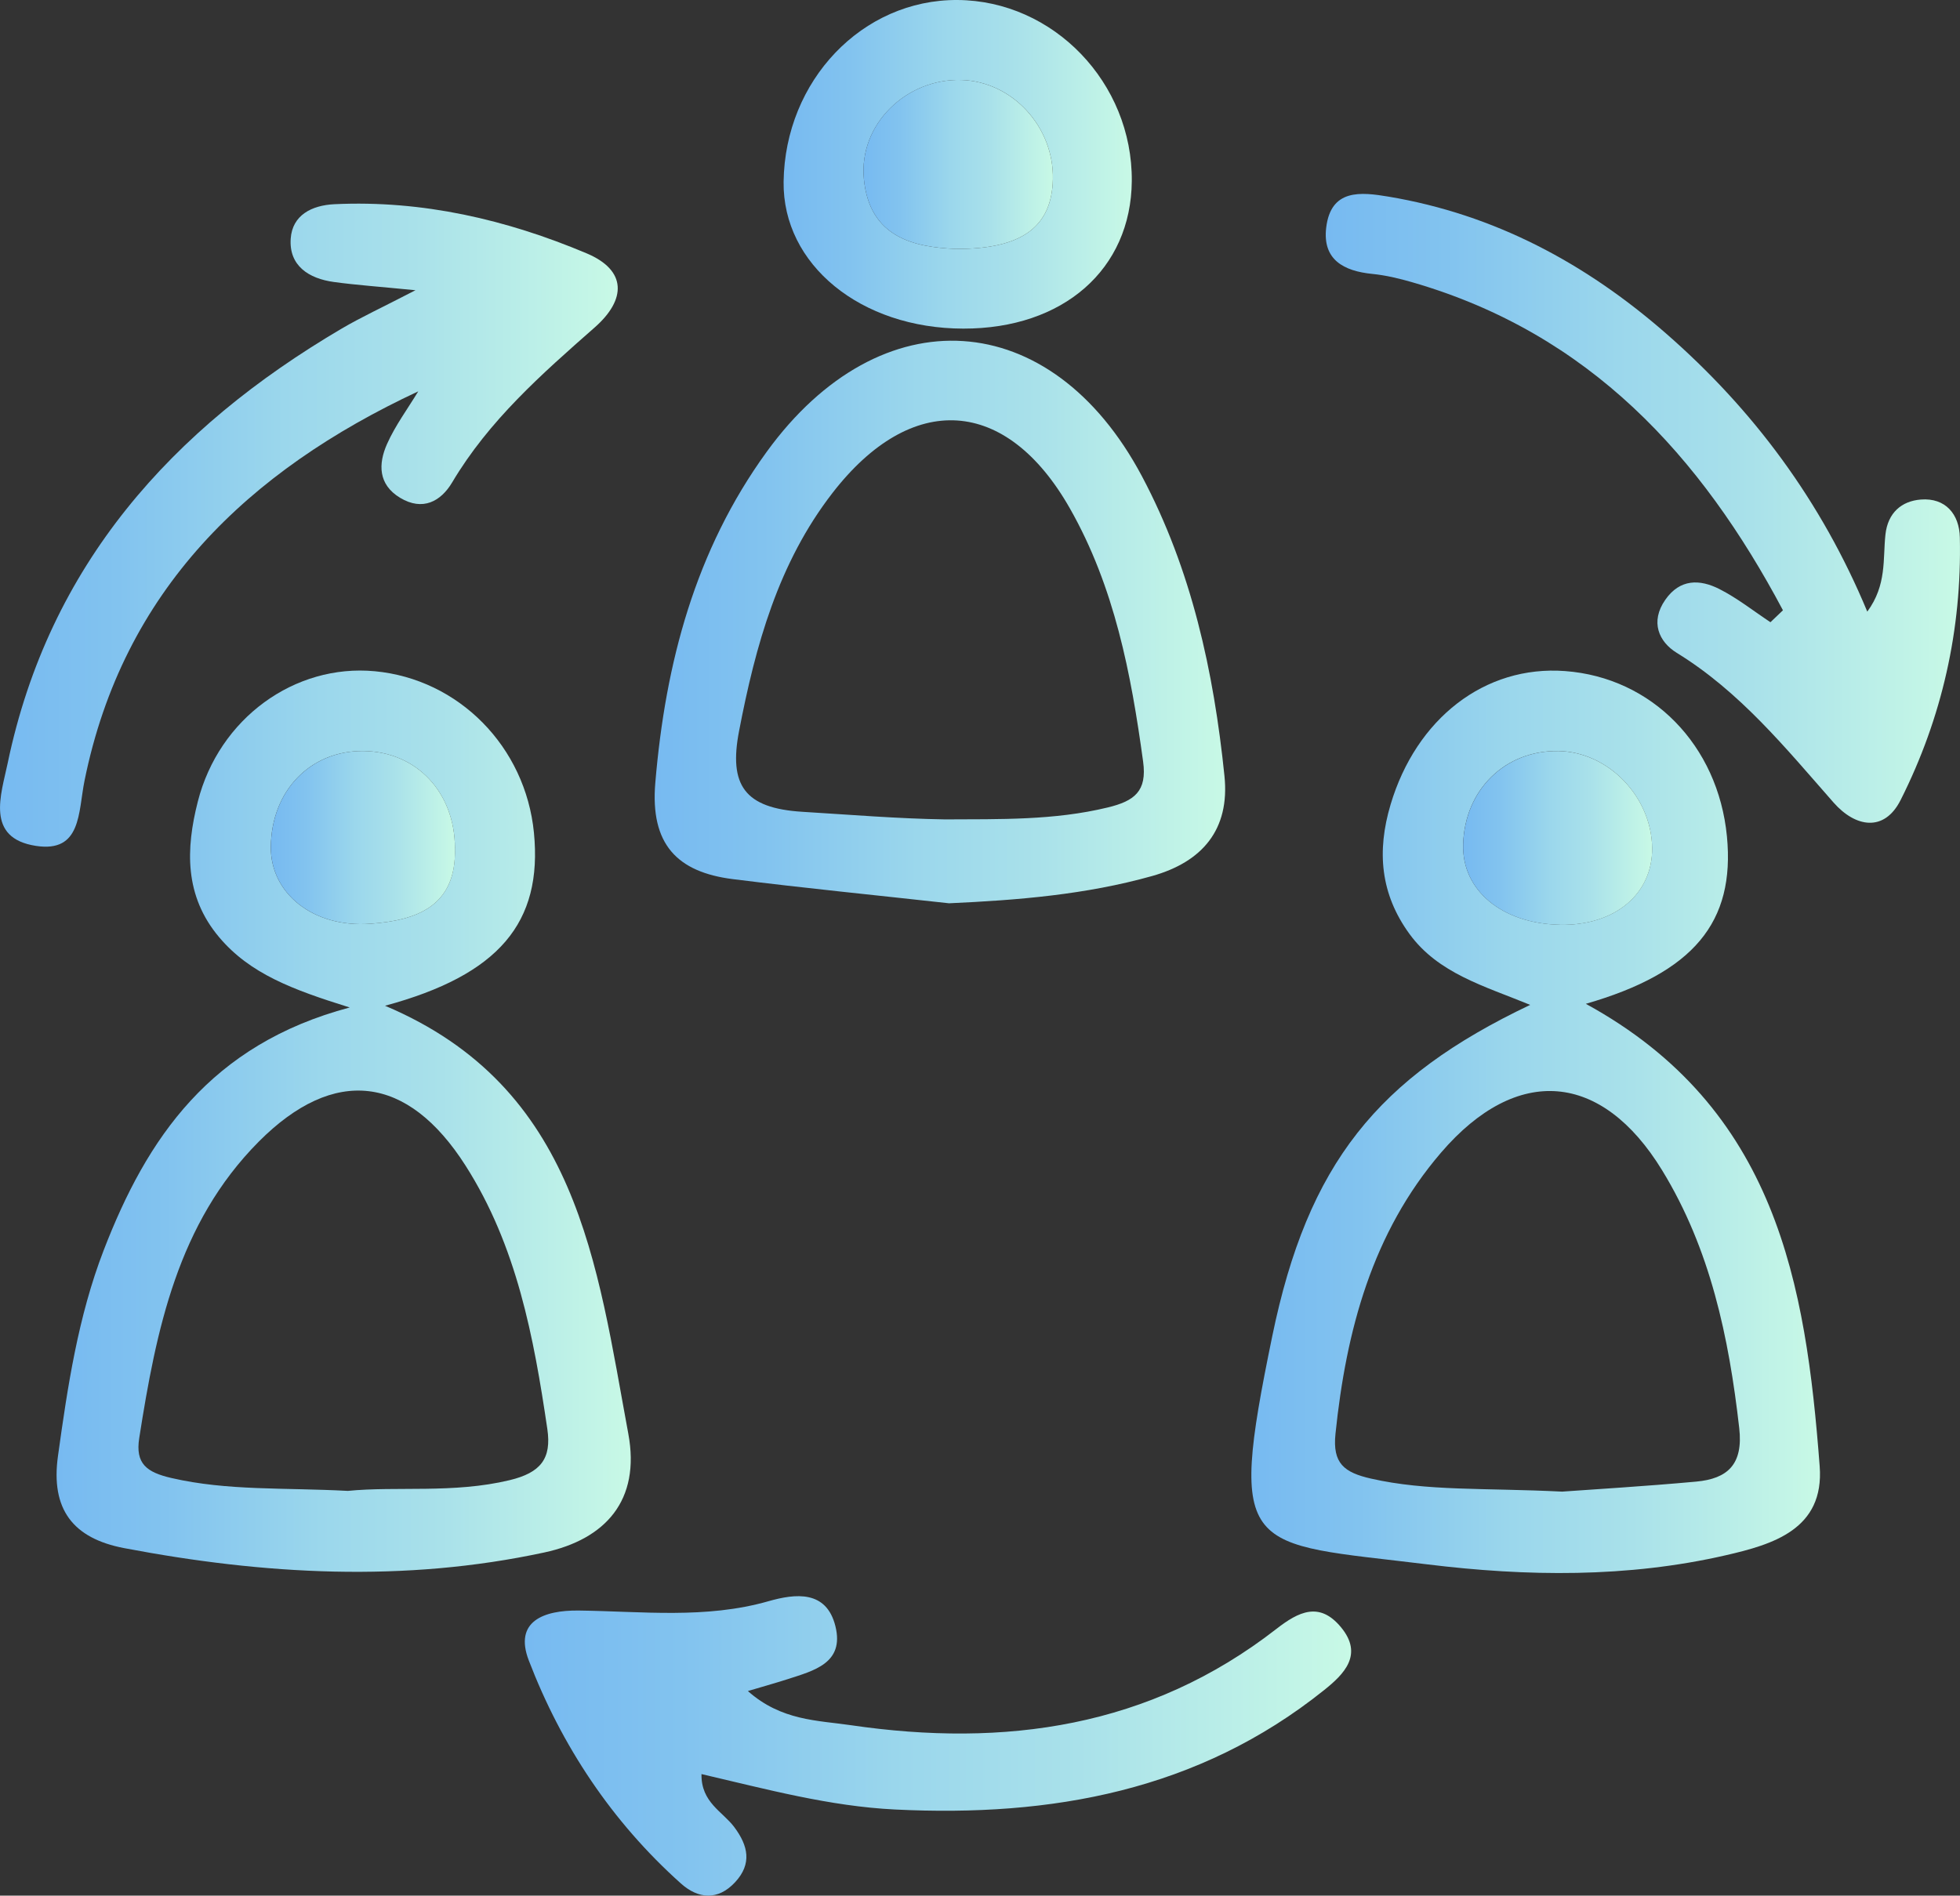
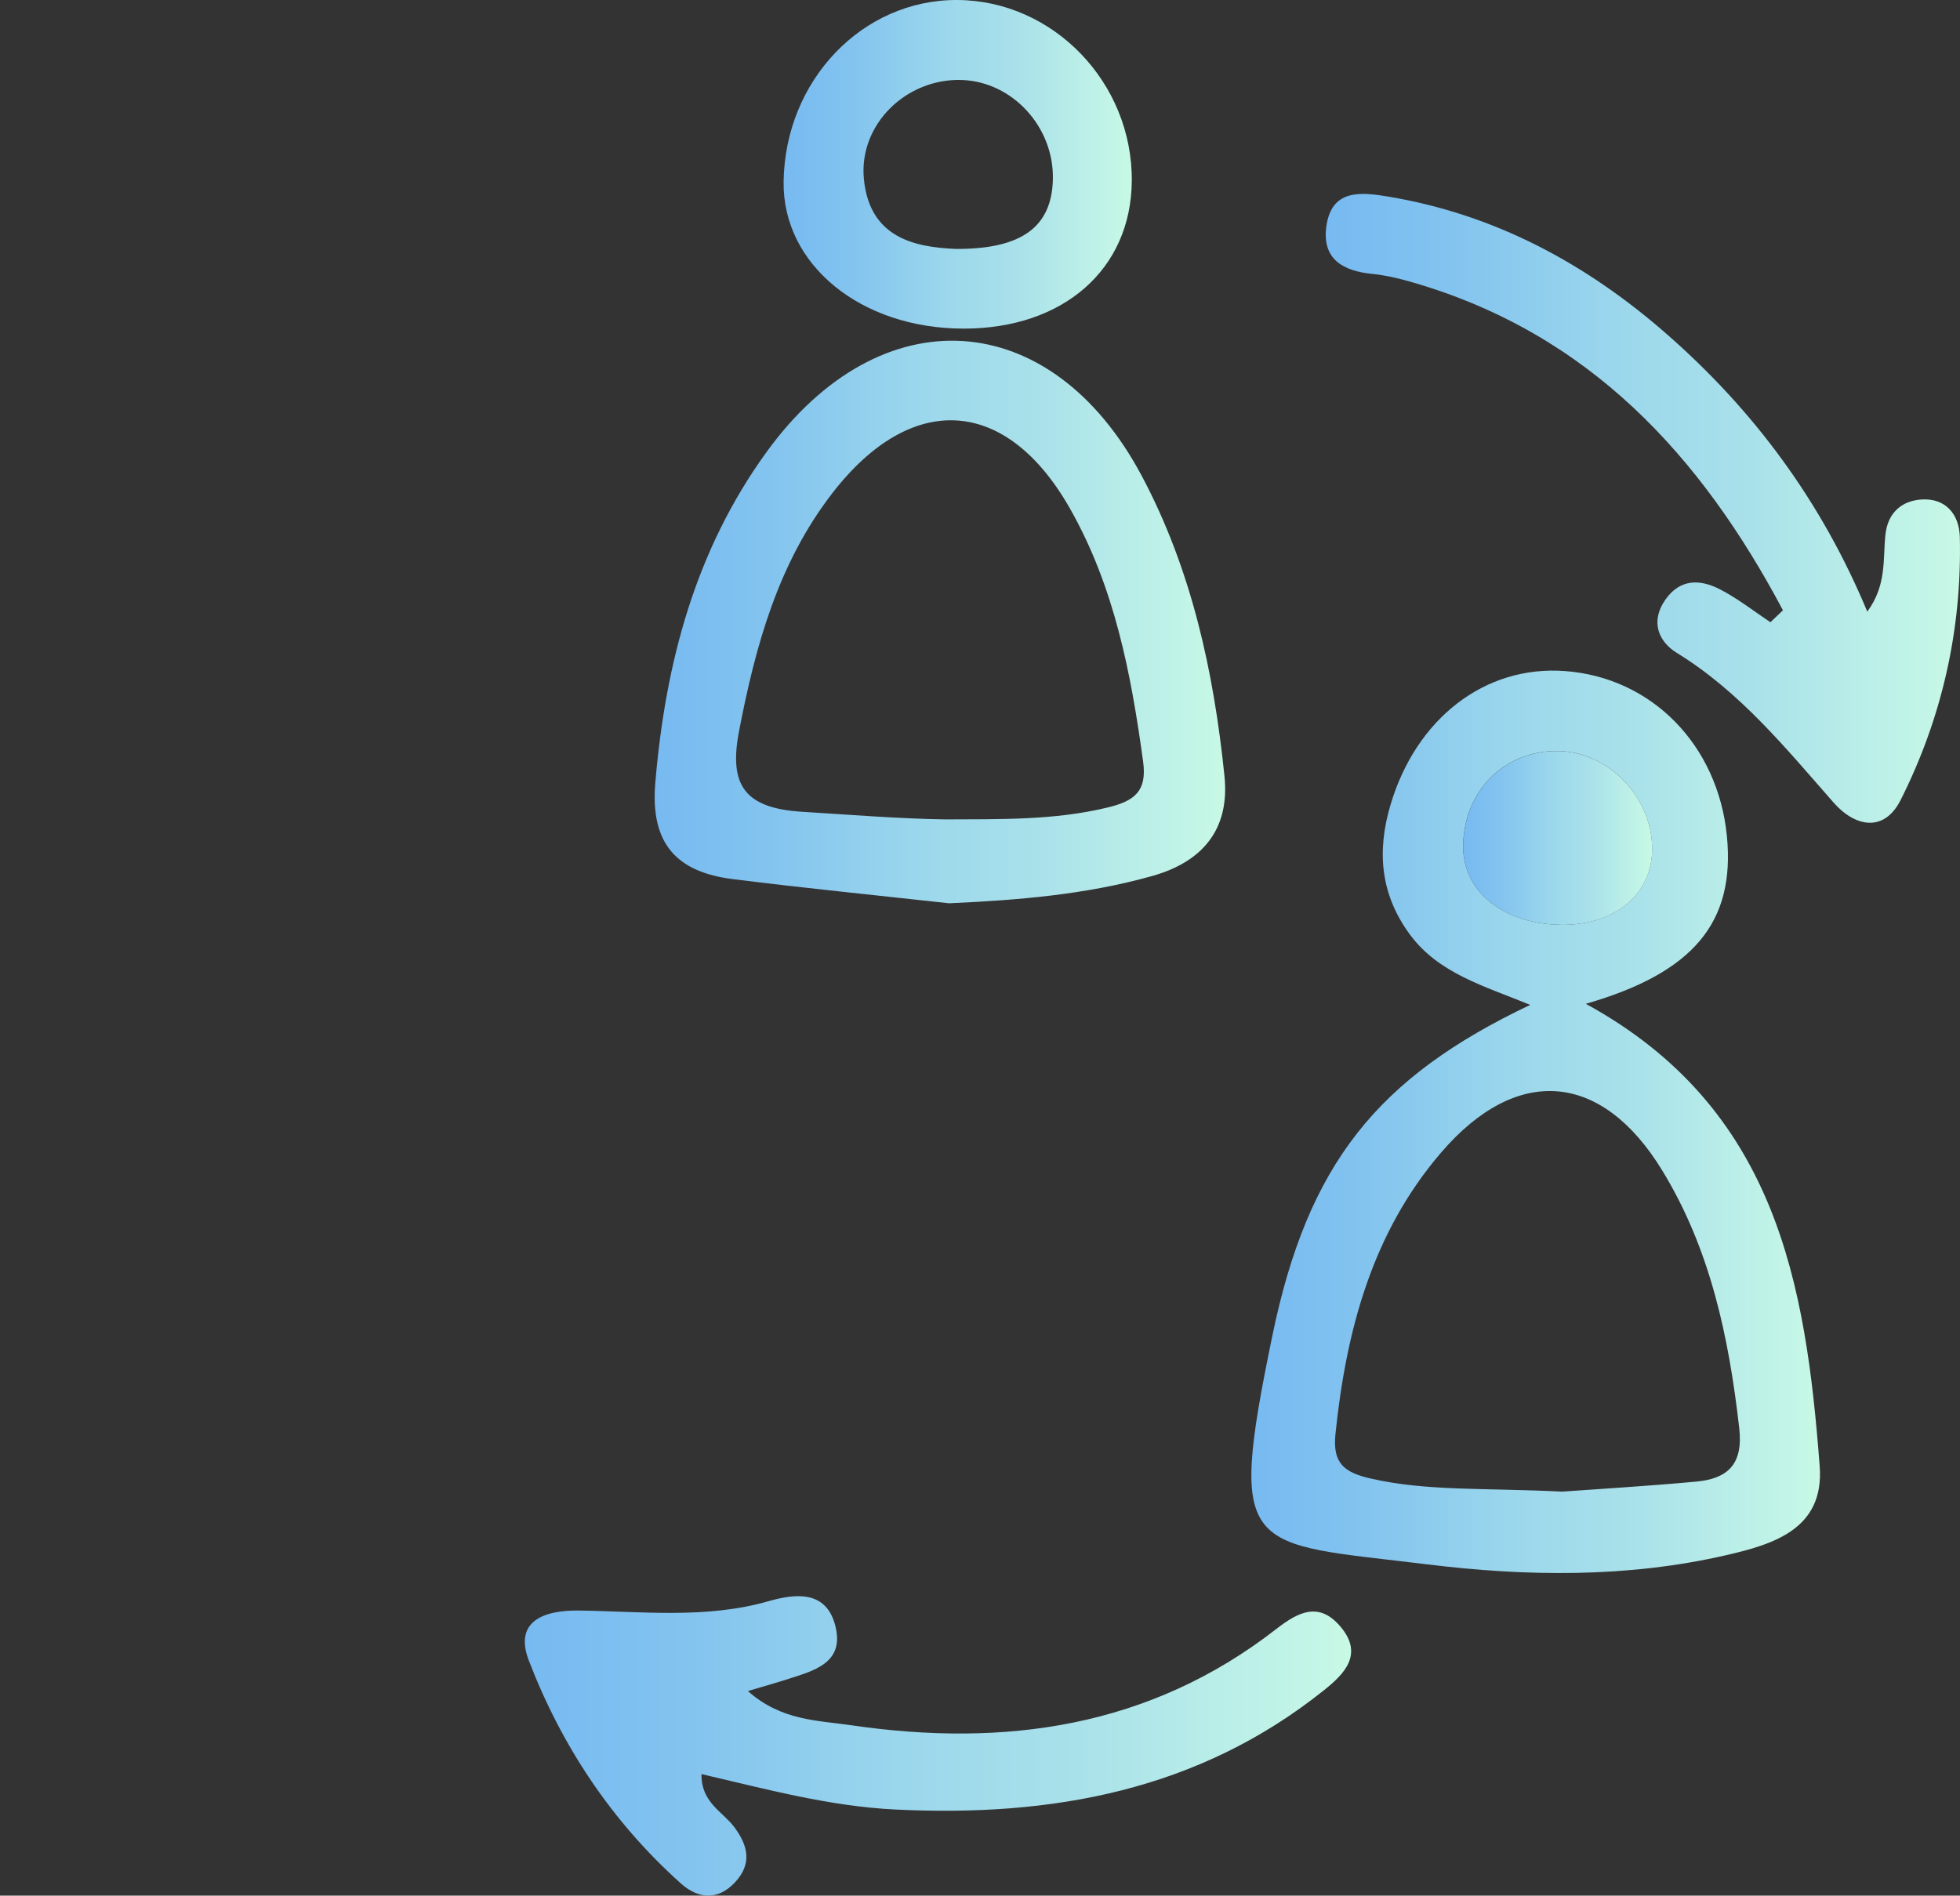
<svg xmlns="http://www.w3.org/2000/svg" xmlns:xlink="http://www.w3.org/1999/xlink" id="Calque_1" data-name="Calque 1" viewBox="0 0 482.87 467.13">
  <rect x="0" y="0" width="482.87" height="467.13" fill="#333333" stroke="none" />
  <defs>
    <style>
      .cls-1 {
        fill: url(#Dégradé_sans_nom_24-3);
      }

      .cls-1, .cls-2, .cls-3, .cls-4, .cls-5, .cls-6, .cls-7, .cls-8, .cls-9, .cls-10 {
        stroke-width: 0px;
      }

      .cls-2 {
        fill: url(#Dégradé_sans_nom_24-4);
      }

      .cls-3 {
        fill: url(#Dégradé_sans_nom_24-8);
      }

      .cls-4 {
        fill: url(#Dégradé_sans_nom_24-2);
      }

      .cls-5 {
        fill: url(#Dégradé_sans_nom_24-5);
      }

      .cls-6 {
        fill: url(#Dégradé_sans_nom_24);
      }

      .cls-7 {
        fill: url(#Dégradé_sans_nom_24-7);
      }

      .cls-8 {
        fill: url(#Dégradé_sans_nom_24-9);
      }

      .cls-9 {
        fill: url(#Dégradé_sans_nom_24-6);
      }

      .cls-10 {
        fill: url(#Dégradé_sans_nom_24-10);
      }
    </style>
    <linearGradient id="Dégradé_sans_nom_24" data-name="Dégradé sans nom 24" x1="13.95" y1="276.29" x2="155.4" y2="276.29" gradientUnits="userSpaceOnUse">
      <stop offset="0" stop-color="#77baf1" />
      <stop offset=".19" stop-color="#82c3ef" />
      <stop offset=".46" stop-color="#9bd7ec" />
      <stop offset=".67" stop-color="#a9e1ea" />
      <stop offset="1" stop-color="#c8f9e6" />
    </linearGradient>
    <linearGradient id="Dégradé_sans_nom_24-2" data-name="Dégradé sans nom 24" x1="308.3" y1="276.45" x2="448.38" y2="276.45" xlink:href="#Dégradé_sans_nom_24" />
    <linearGradient id="Dégradé_sans_nom_24-3" data-name="Dégradé sans nom 24" x1="161.29" y1="153.28" x2="301.84" y2="153.28" xlink:href="#Dégradé_sans_nom_24" />
    <linearGradient id="Dégradé_sans_nom_24-4" data-name="Dégradé sans nom 24" x1="129.3" y1="430.23" x2="332.87" y2="430.23" xlink:href="#Dégradé_sans_nom_24" />
    <linearGradient id="Dégradé_sans_nom_24-5" data-name="Dégradé sans nom 24" x1="326.62" y1="125.27" x2="482.87" y2="125.27" xlink:href="#Dégradé_sans_nom_24" />
    <linearGradient id="Dégradé_sans_nom_24-6" data-name="Dégradé sans nom 24" x1="0" y1="129.42" x2="152.18" y2="129.42" xlink:href="#Dégradé_sans_nom_24" />
    <linearGradient id="Dégradé_sans_nom_24-7" data-name="Dégradé sans nom 24" x1="193.05" y1="40.49" x2="278.83" y2="40.49" xlink:href="#Dégradé_sans_nom_24" />
    <linearGradient id="Dégradé_sans_nom_24-8" data-name="Dégradé sans nom 24" x1="66.72" y1="206.4" x2="112.09" y2="206.4" xlink:href="#Dégradé_sans_nom_24" />
    <linearGradient id="Dégradé_sans_nom_24-9" data-name="Dégradé sans nom 24" x1="360.46" y1="206.49" x2="407.02" y2="206.49" xlink:href="#Dégradé_sans_nom_24" />
    <linearGradient id="Dégradé_sans_nom_24-10" data-name="Dégradé sans nom 24" x1="212.73" y1="40.51" x2="259.4" y2="40.51" xlink:href="#Dégradé_sans_nom_24" />
  </defs>
-   <path class="cls-6" d="M94.87,247.85c47.61,20.1,52.17,63.72,59.92,105.45,3.05,16.44-5.62,26.02-20.69,29.27-34.49,7.43-69.06,5.49-103.51-1.07-12.64-2.41-18.13-9.6-16.31-22.69,2.39-17.22,4.96-34.35,11.25-50.68,10.68-27.7,26.28-50.72,60.63-59.86-14.08-4.39-24.57-8.3-32.16-17.3-8.62-10.22-8.23-21.8-5.27-33.43,5.23-20.57,23.9-33.97,43.59-32.13,20.71,1.93,37.14,18.61,39.22,39.79,2.17,22.16-8.6,35.05-36.67,42.64ZM85.63,367.4c12.12-1.21,26.06.69,39.93-2.65,7.64-1.84,10.36-5.29,9.28-12.61-3.34-22.68-7.53-45.11-20.14-64.89-14.24-22.34-32.35-24.62-50.95-5.92-19.99,20.11-25.27,46.42-29.45,73.06-.99,6.31,1.83,8.42,7.93,9.83,13.81,3.19,27.76,2.34,43.4,3.17ZM112.08,209.02c-.02-13.77-9.49-23.82-22.57-23.95-13.08-.13-22.67,9.82-22.79,23.65-.09,11.38,10.37,19.95,24.51,18.92,11.24-.82,21.25-4.2,20.84-18.61Z" />
  <path class="cls-4" d="M390.69,247.37c47.02,25.72,54.19,69.07,57.61,113.95,1.19,15.57-11.61,19.29-23.1,21.93-24.28,5.59-49.09,5.26-73.59,2.25-44.69-5.49-49.37-1.85-38.18-56.2,8.76-42.56,25.93-63.77,63.55-81.67-11.28-4.64-22.66-7.74-29.76-17.51-7.12-9.8-8.08-20.3-4.63-31.87,6.31-21.14,23.17-34.36,42.99-32.88,21.39,1.59,37.69,18.25,39.87,40.73,2.04,21.12-8.14,33.59-34.77,41.27ZM384.77,367.58c7.54-.55,20.33-1.3,33.09-2.47,7.77-.71,11.64-4.25,10.62-13.2-2.55-22.39-7.11-44.1-19-63.53-14.85-24.27-35.74-26.12-54.43-4.38-16.99,19.77-23.41,43.89-26.04,69.34-.75,7.27,2.12,9.52,8.77,11.03,13.83,3.14,27.79,2.25,47,3.2ZM384.29,227.89c13.47.27,22.86-7.55,22.73-18.93-.14-12.62-10.83-23.69-23.08-23.89-13.13-.21-23.06,9.5-23.48,22.94-.35,11.35,9.52,19.58,23.82,19.87Z" />
  <path class="cls-1" d="M233.87,222.6c-17.78-1.97-35.58-3.73-53.33-5.96-13.72-1.73-20.37-8.6-19.1-23.71,2.49-29.59,9.85-57.31,27.43-81.57,28.12-38.78,70.11-36.04,92.44,5.96,12.26,23.07,17.71,48.16,20.35,73.9,1.36,13.21-5.45,21.18-17.84,24.66-16.3,4.58-32.99,5.94-49.95,6.71ZM232.84,201.92c13.42-.08,26.81.28,40.07-2.94,6.56-1.59,9.72-3.97,8.71-11.31-2.97-21.7-7.05-43.03-18.03-62.37-15.61-27.49-38.97-29.04-58.49-3.83-13.38,17.28-18.97,37.62-23.02,58.67-2.57,13.33,1.31,19.04,15.62,19.91,11.7.71,23.39,1.69,35.14,1.87Z" />
  <path class="cls-2" d="M172.82,437.19c-.12,6.99,5.22,9.22,8.08,13.06,3.44,4.6,4.39,9.04.23,13.55-4.26,4.61-9.11,4.16-13.38.34-17-15.22-29.39-33.88-37.48-54.97-3.68-9.61,3.62-12.39,12.29-12.29,15.62.19,31.3,2.12,46.77-2.3,6.6-1.88,14.27-2.8,16.49,6.18,2.25,9.13-5.39,10.95-11.84,13.05-2.59.84-5.21,1.56-9.73,2.91,8.23,7.31,17.11,7.21,25.34,8.41,37.96,5.56,73.66.56,104.85-23.71,5.52-4.3,10.64-6.8,15.91-.45,5.64,6.79.73,11.61-4.12,15.5-31,24.85-67.18,31.34-105.71,29.44-16.17-.79-31.75-5.02-47.7-8.73Z" />
  <path class="cls-5" d="M439.25,150.39c-20.18-38.01-47.63-68.21-91.35-80.84-3.21-.93-6.51-1.72-9.82-2.05-7.04-.7-12.28-3.5-11.36-11.36,1.13-9.66,8.53-8.83,15.38-7.68,26.1,4.38,48.5,16.4,68.26,33.64,21.6,18.84,38.34,41.37,49.67,68.62,4.85-6.6,3.81-12.98,4.47-18.98.58-5.38,3.98-8.27,8.72-8.64,6.09-.48,9.49,3.64,9.61,9.32.51,22.73-4.39,44.48-14.58,64.71-4.04,8.03-11.16,6.73-16.51.66-11.82-13.44-23.06-27.32-38.65-36.91-4.42-2.72-6.61-7.64-2.83-13.07,3.63-5.22,8.53-5.09,13.34-2.65,4.43,2.25,8.4,5.41,12.57,8.17,1.02-.98,2.05-1.95,3.07-2.93Z" />
-   <path class="cls-9" d="M103.04,96.44c-42.03,19.63-72.72,49.07-82.22,95.96-1.57,7.77-.72,17.78-11.97,16.05-12.55-1.93-8.55-12.73-6.96-20.38,10.18-48.83,40.44-82.48,82.28-107.09,4.74-2.79,9.77-5.1,18.19-9.46-8.98-.89-14.57-1.27-20.11-2.03-6.18-.84-11.1-4.01-10.63-10.7.41-5.77,5.15-8.2,10.79-8.47,21.69-1.02,42.36,3.79,62.11,12.11,9.93,4.18,9.81,11.38,1.99,18.26-13.06,11.49-26.07,22.94-35.11,38.18-2.78,4.68-7.26,7.16-12.83,3.8-5.44-3.28-5.39-8.38-3.22-13.26,2.03-4.56,5.09-8.67,7.69-12.97Z" />
  <path class="cls-7" d="M237.32,80.98c-25.28-.04-44.52-15.77-44.27-36.17C193.37,19.84,212.44-.13,235.86,0c23.66.13,43.17,20.38,42.97,44.62-.18,21.76-16.88,36.4-41.51,36.36ZM235.45,61.34c16.41.09,23.66-5.53,23.94-17.12.31-12.92-9.96-24.12-22.49-24.51-13.58-.43-25.37,10.91-24.07,24.41,1.4,14.52,12.56,16.79,22.62,17.22Z" />
-   <path class="cls-3" d="M112.08,209.02c.41,14.42-9.6,17.8-20.84,18.62-14.14,1.03-24.61-7.54-24.51-18.92.11-13.82,9.7-23.77,22.79-23.65,13.07.13,22.55,10.18,22.56,23.94Z" />
  <path class="cls-8" d="M384.29,227.89c-14.31-.29-24.17-8.52-23.82-19.87.42-13.44,10.35-23.15,23.48-22.94,12.25.2,22.94,11.26,23.08,23.89.13,11.38-9.27,19.2-22.73,18.93Z" />
-   <path class="cls-10" d="M235.45,61.34c-10.06-.43-21.22-2.7-22.62-17.22-1.3-13.51,10.49-24.85,24.07-24.41,12.53.4,22.8,11.6,22.49,24.51-.28,11.59-7.53,17.21-23.94,17.12Z" />
+   <path class="cls-10" d="M235.45,61.34Z" />
</svg>